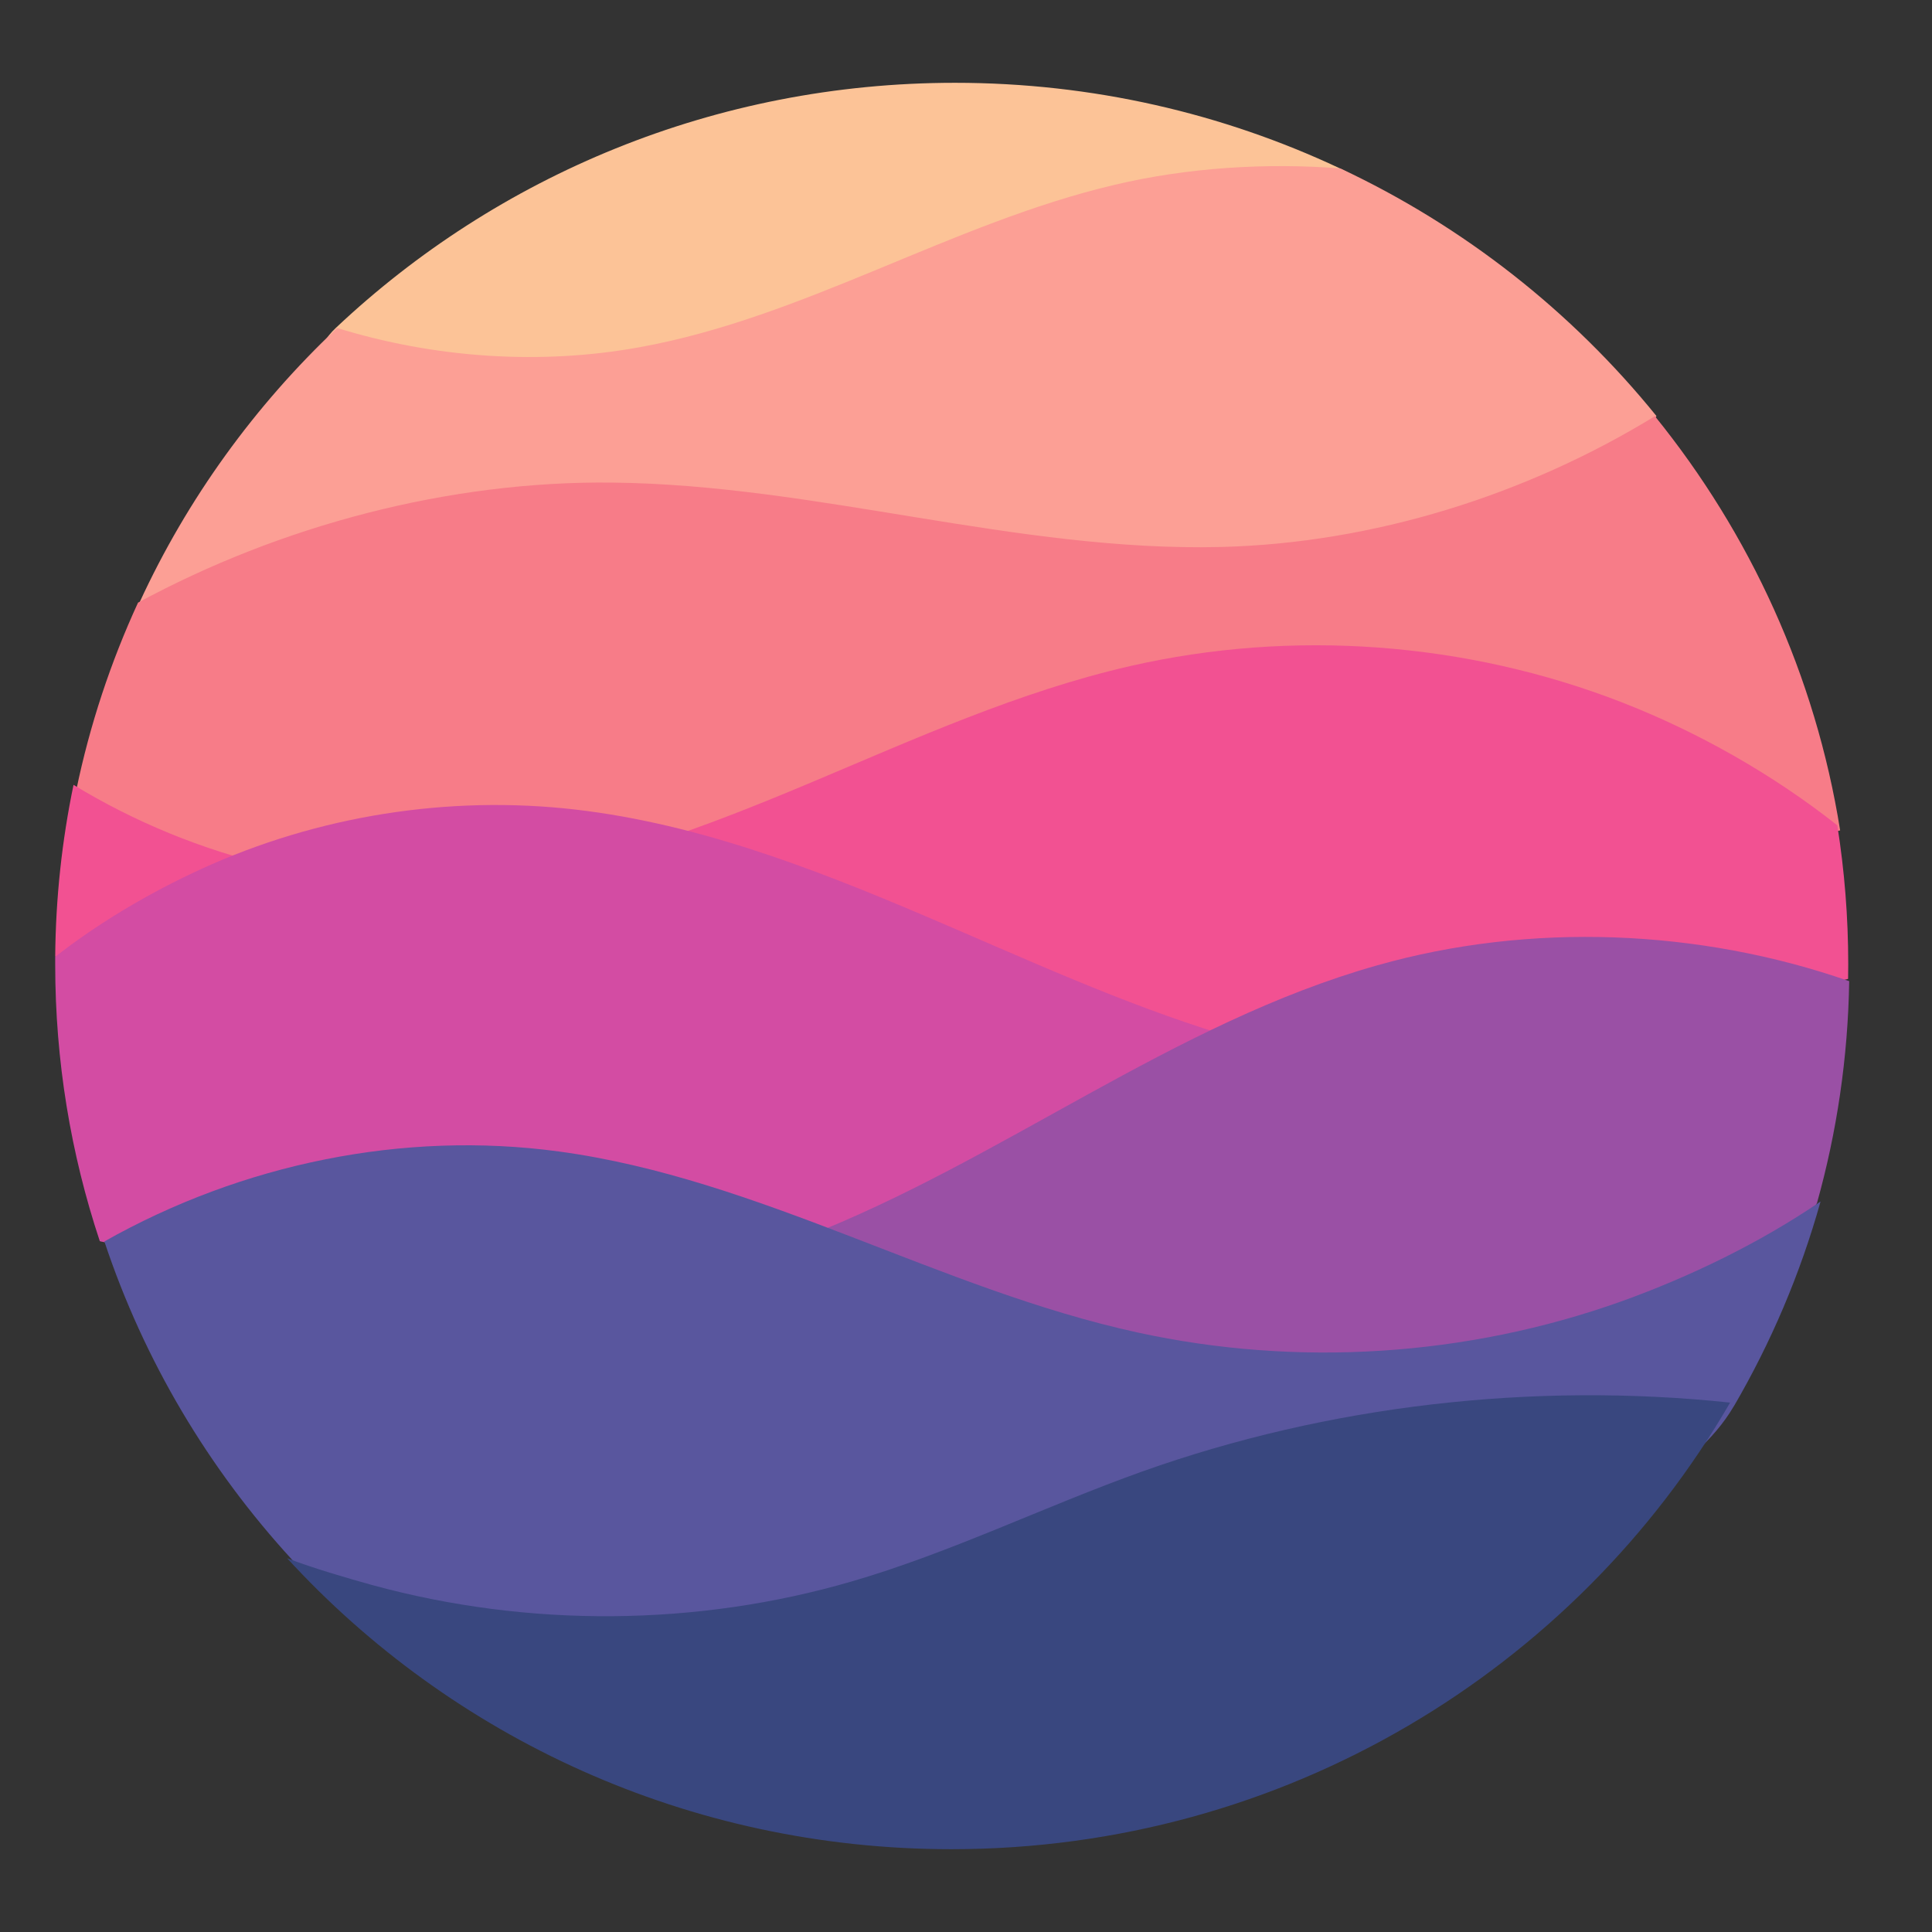
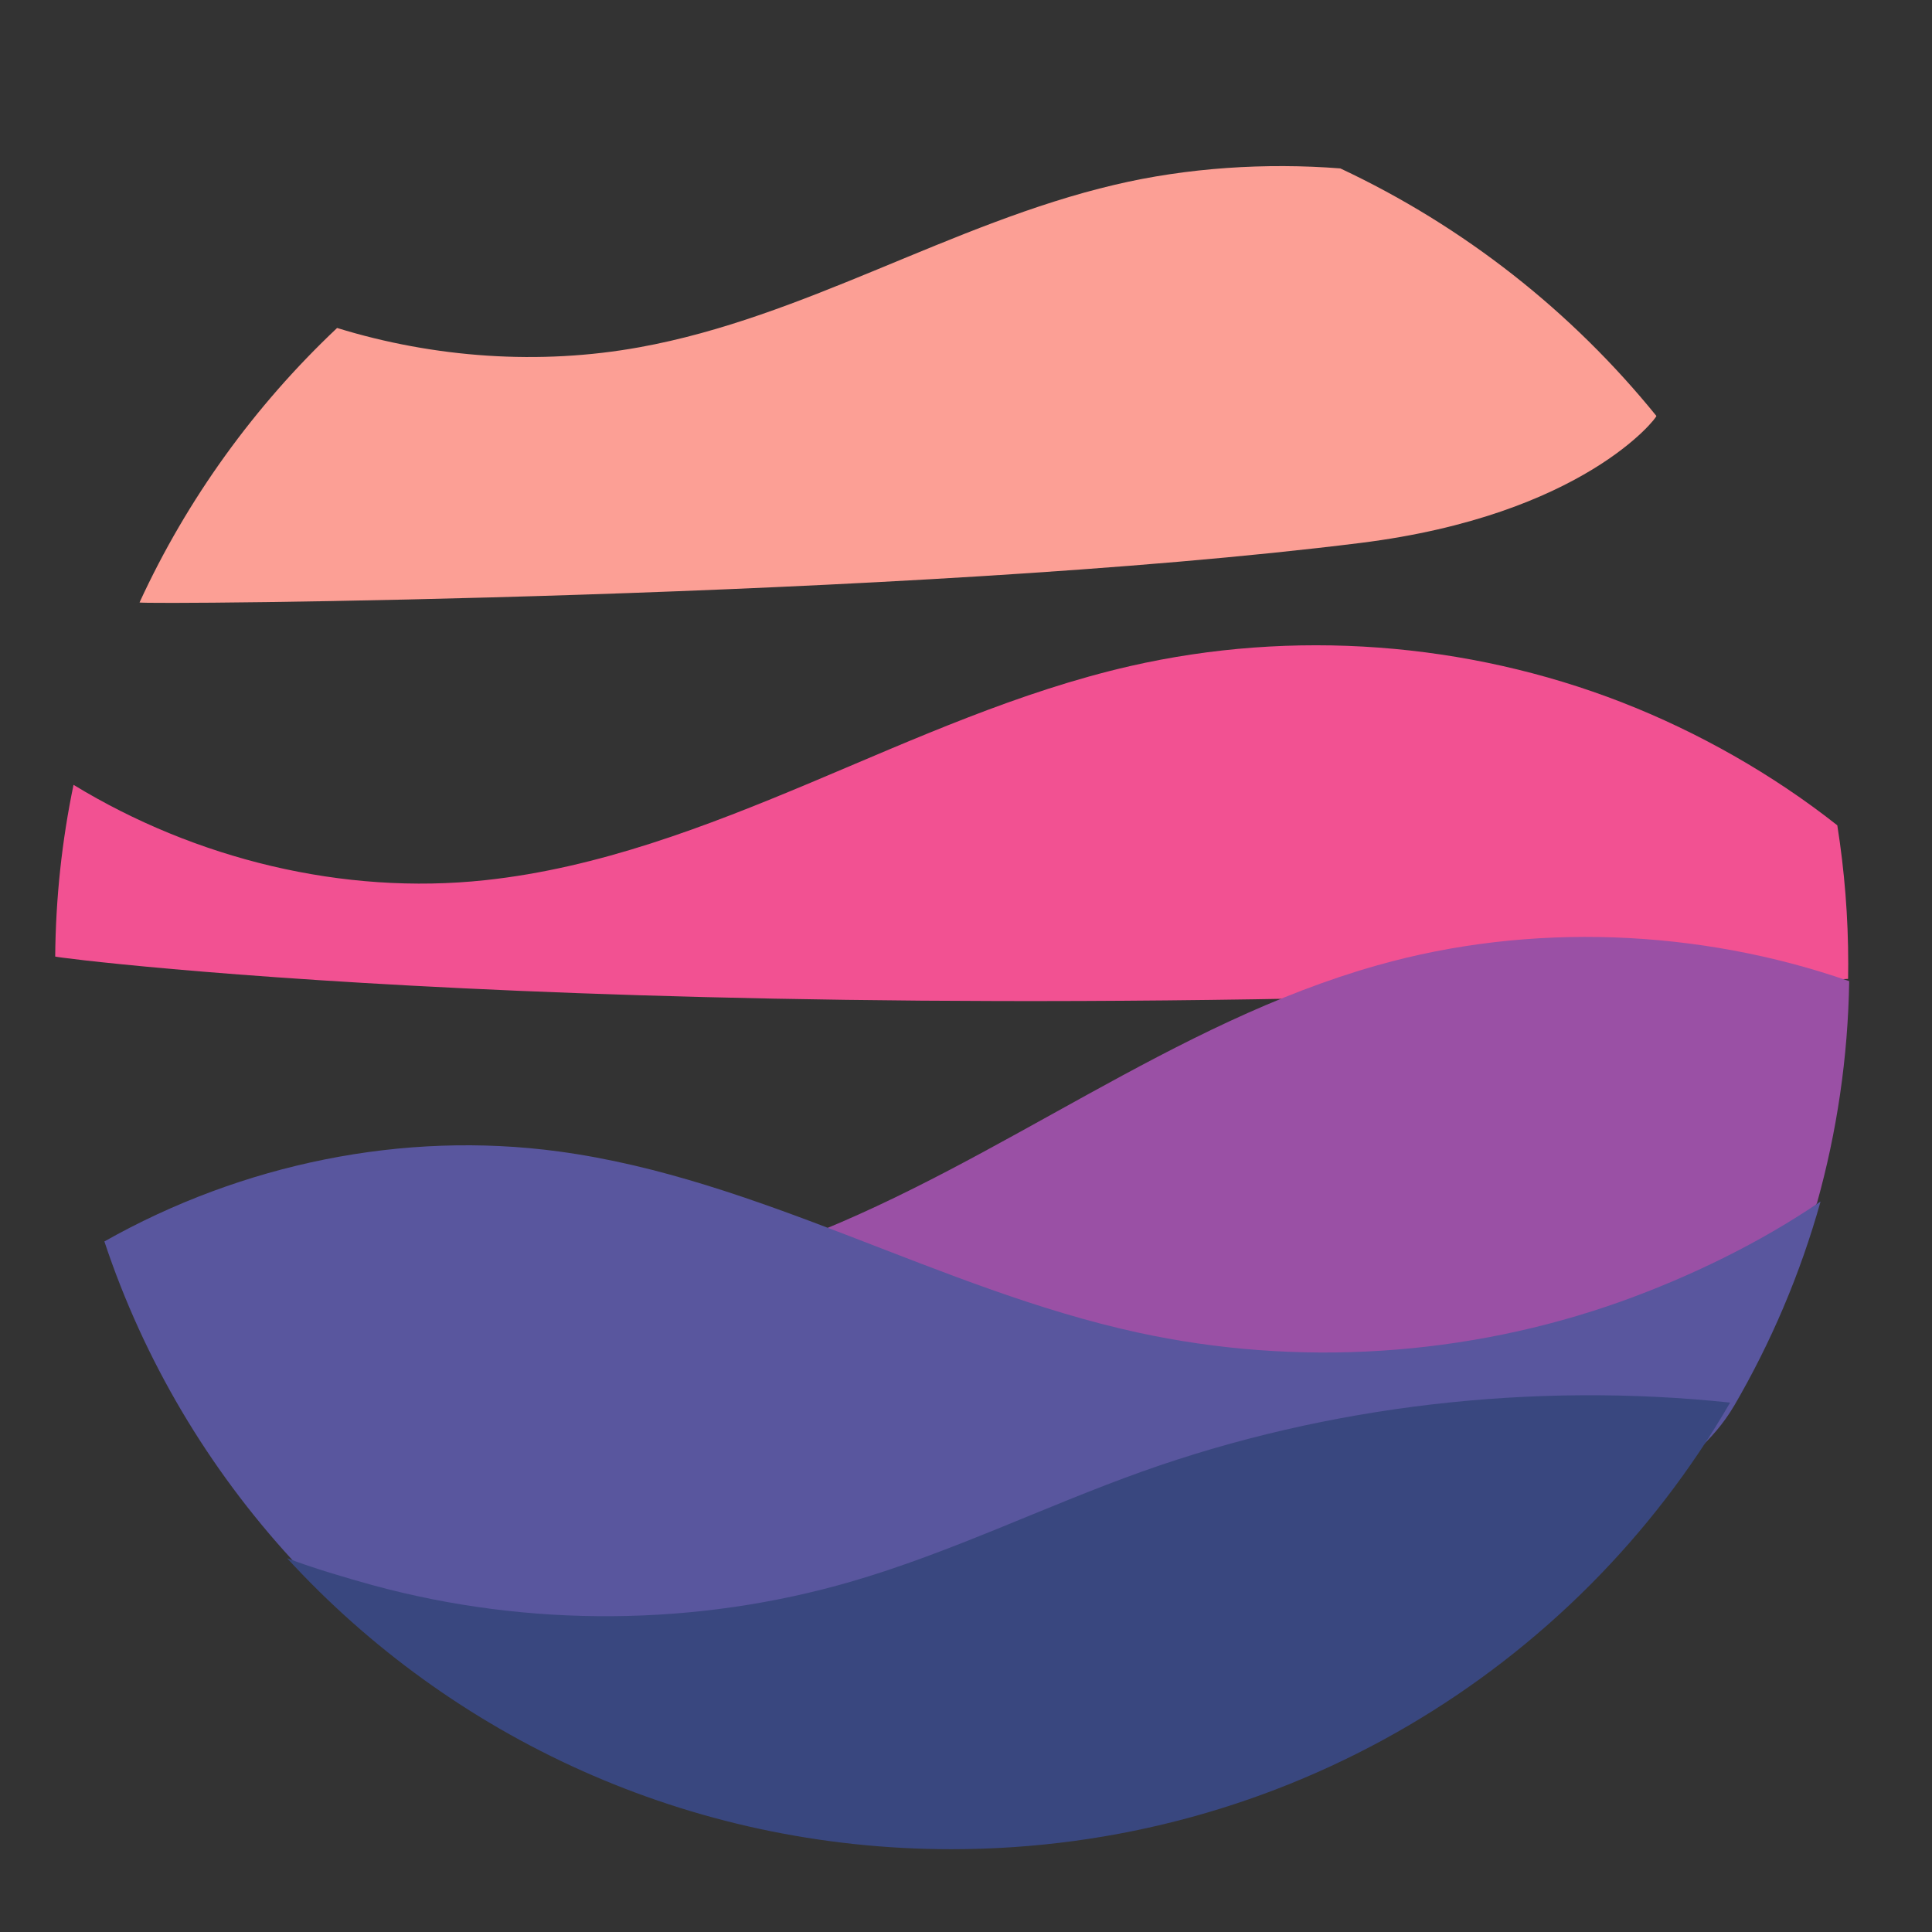
<svg xmlns="http://www.w3.org/2000/svg" width="70" height="70" viewBox="0 0 70 70" fill="none">
  <rect x="0" y="0" width="70" height="70" fill="#333333" stroke="none" />
  <g clip-path="url(#clip0_58_386)">
-     <path d="M34.592 66.666C52.314 66.666 66.682 52.469 66.682 34.957C66.682 17.444 52.314 3.248 34.592 3.248C16.869 3.248 2.501 17.444 2.501 34.957C2.501 52.469 16.869 66.666 34.592 66.666Z" fill="white" />
-     <path d="M48.528 6.092C44.306 4.11 39.586 3 34.599 3C25.905 3 18.008 6.377 12.176 11.873C5.979 17.72 59.499 11.244 48.526 6.092H48.528Z" fill="#FCC397" />
    <path d="M60.013 15.072C60.05 15.116 57.363 18.666 49.29 19.672C32.992 21.706 5.013 21.919 5.056 21.827C6.786 18.069 9.23 14.698 12.214 11.883C15.731 12.969 19.557 13.239 23.177 12.58C29.154 11.499 34.474 8.086 40.385 6.696C43.01 6.074 45.868 5.891 48.563 6.102C53.038 8.202 56.949 11.286 60.013 15.069V15.072Z" fill="#FC9F95" />
-     <path d="M66.672 30.086C66.692 30.215 29.921 33.631 12.006 32.636C6.169 32.311 2.725 28.823 2.762 28.635C3.254 26.262 4.011 23.985 5.001 21.835C10.178 19.035 16.265 17.42 22.172 17.485C29.577 17.559 36.84 19.999 44.246 19.818C49.744 19.679 55.287 17.945 59.96 15.079C63.405 19.333 65.777 24.468 66.672 30.089V30.086Z" fill="#F77C88" />
-     <path d="M66.965 34.934C66.965 35.113 66.96 35.467 66.96 35.467C66.96 35.467 56.746 38.014 43.594 37.86C25.173 37.647 2 34.711 2 34.657C2.018 32.526 2.246 30.448 2.664 28.436C7.079 31.127 12.432 32.445 17.584 31.89C21.68 31.451 25.571 29.953 29.367 28.36C33.16 26.764 36.933 25.053 40.944 24.134C46.836 22.786 53.139 23.257 58.769 25.449C61.51 26.517 64.227 28.052 66.569 29.903C66.829 31.543 66.965 33.223 66.965 34.934Z" fill="#F25192" />
-     <path d="M30.127 45.366C20.382 47.145 3.657 45.094 3.615 44.967C2.567 41.814 2 38.445 2 34.944C2 34.853 2 34.758 2 34.667C3.479 33.508 5.207 32.474 6.894 31.672C11.066 29.67 15.801 28.835 20.417 29.286C24.98 29.735 29.334 31.404 33.551 33.203C37.104 34.716 40.631 36.354 44.319 37.483C44.68 37.595 40.854 43.409 30.127 45.369V45.366Z" fill="#D34CA3" />
+     <path d="M66.965 34.934C66.965 35.113 66.96 35.467 66.96 35.467C25.173 37.647 2 34.711 2 34.657C2.018 32.526 2.246 30.448 2.664 28.436C7.079 31.127 12.432 32.445 17.584 31.89C21.68 31.451 25.571 29.953 29.367 28.36C33.16 26.764 36.933 25.053 40.944 24.134C46.836 22.786 53.139 23.257 58.769 25.449C61.51 26.517 64.227 28.052 66.569 29.903C66.829 31.543 66.965 33.223 66.965 34.934Z" fill="#F25192" />
    <path d="M65.834 43.59C65.155 44.724 58.682 48.552 49.907 49.206C38.292 50.073 24.568 46.605 29.121 44.838C36.289 42.056 42.504 37.06 49.907 34.974C55.438 33.408 61.57 33.656 67 35.549C66.955 38.331 66.551 41.026 65.832 43.59H65.834Z" fill="#9A50A5" />
    <path d="M62.818 50.952C57.21 60.574 16.528 62.987 10.587 56.516C7.561 53.221 5.219 49.303 3.782 44.98C8.779 42.158 14.625 40.959 20.246 41.72C27.522 42.703 34.04 46.716 41.218 48.279C47.011 49.543 53.151 49.146 58.729 47.157C61.251 46.251 63.751 45.037 65.962 43.533C65.228 46.159 64.165 48.648 62.818 50.957V50.952Z" fill="#59569E" />
    <path d="M62.685 50.819C57.087 60.485 46.55 67 34.471 67C24.929 67 16.345 62.935 10.404 56.459C11.389 56.831 12.492 57.153 13.505 57.435C19.158 58.976 25.245 58.934 30.866 57.297C34.466 56.249 37.848 54.579 41.383 53.316C48.127 50.913 55.553 50.065 62.688 50.819H62.685Z" fill="#39477F" />
  </g>
  <defs>
    <clipPath id="clip0_58_386">
      <rect width="65" height="64" fill="white" transform="translate(2 3)" />
    </clipPath>
  </defs>
</svg>